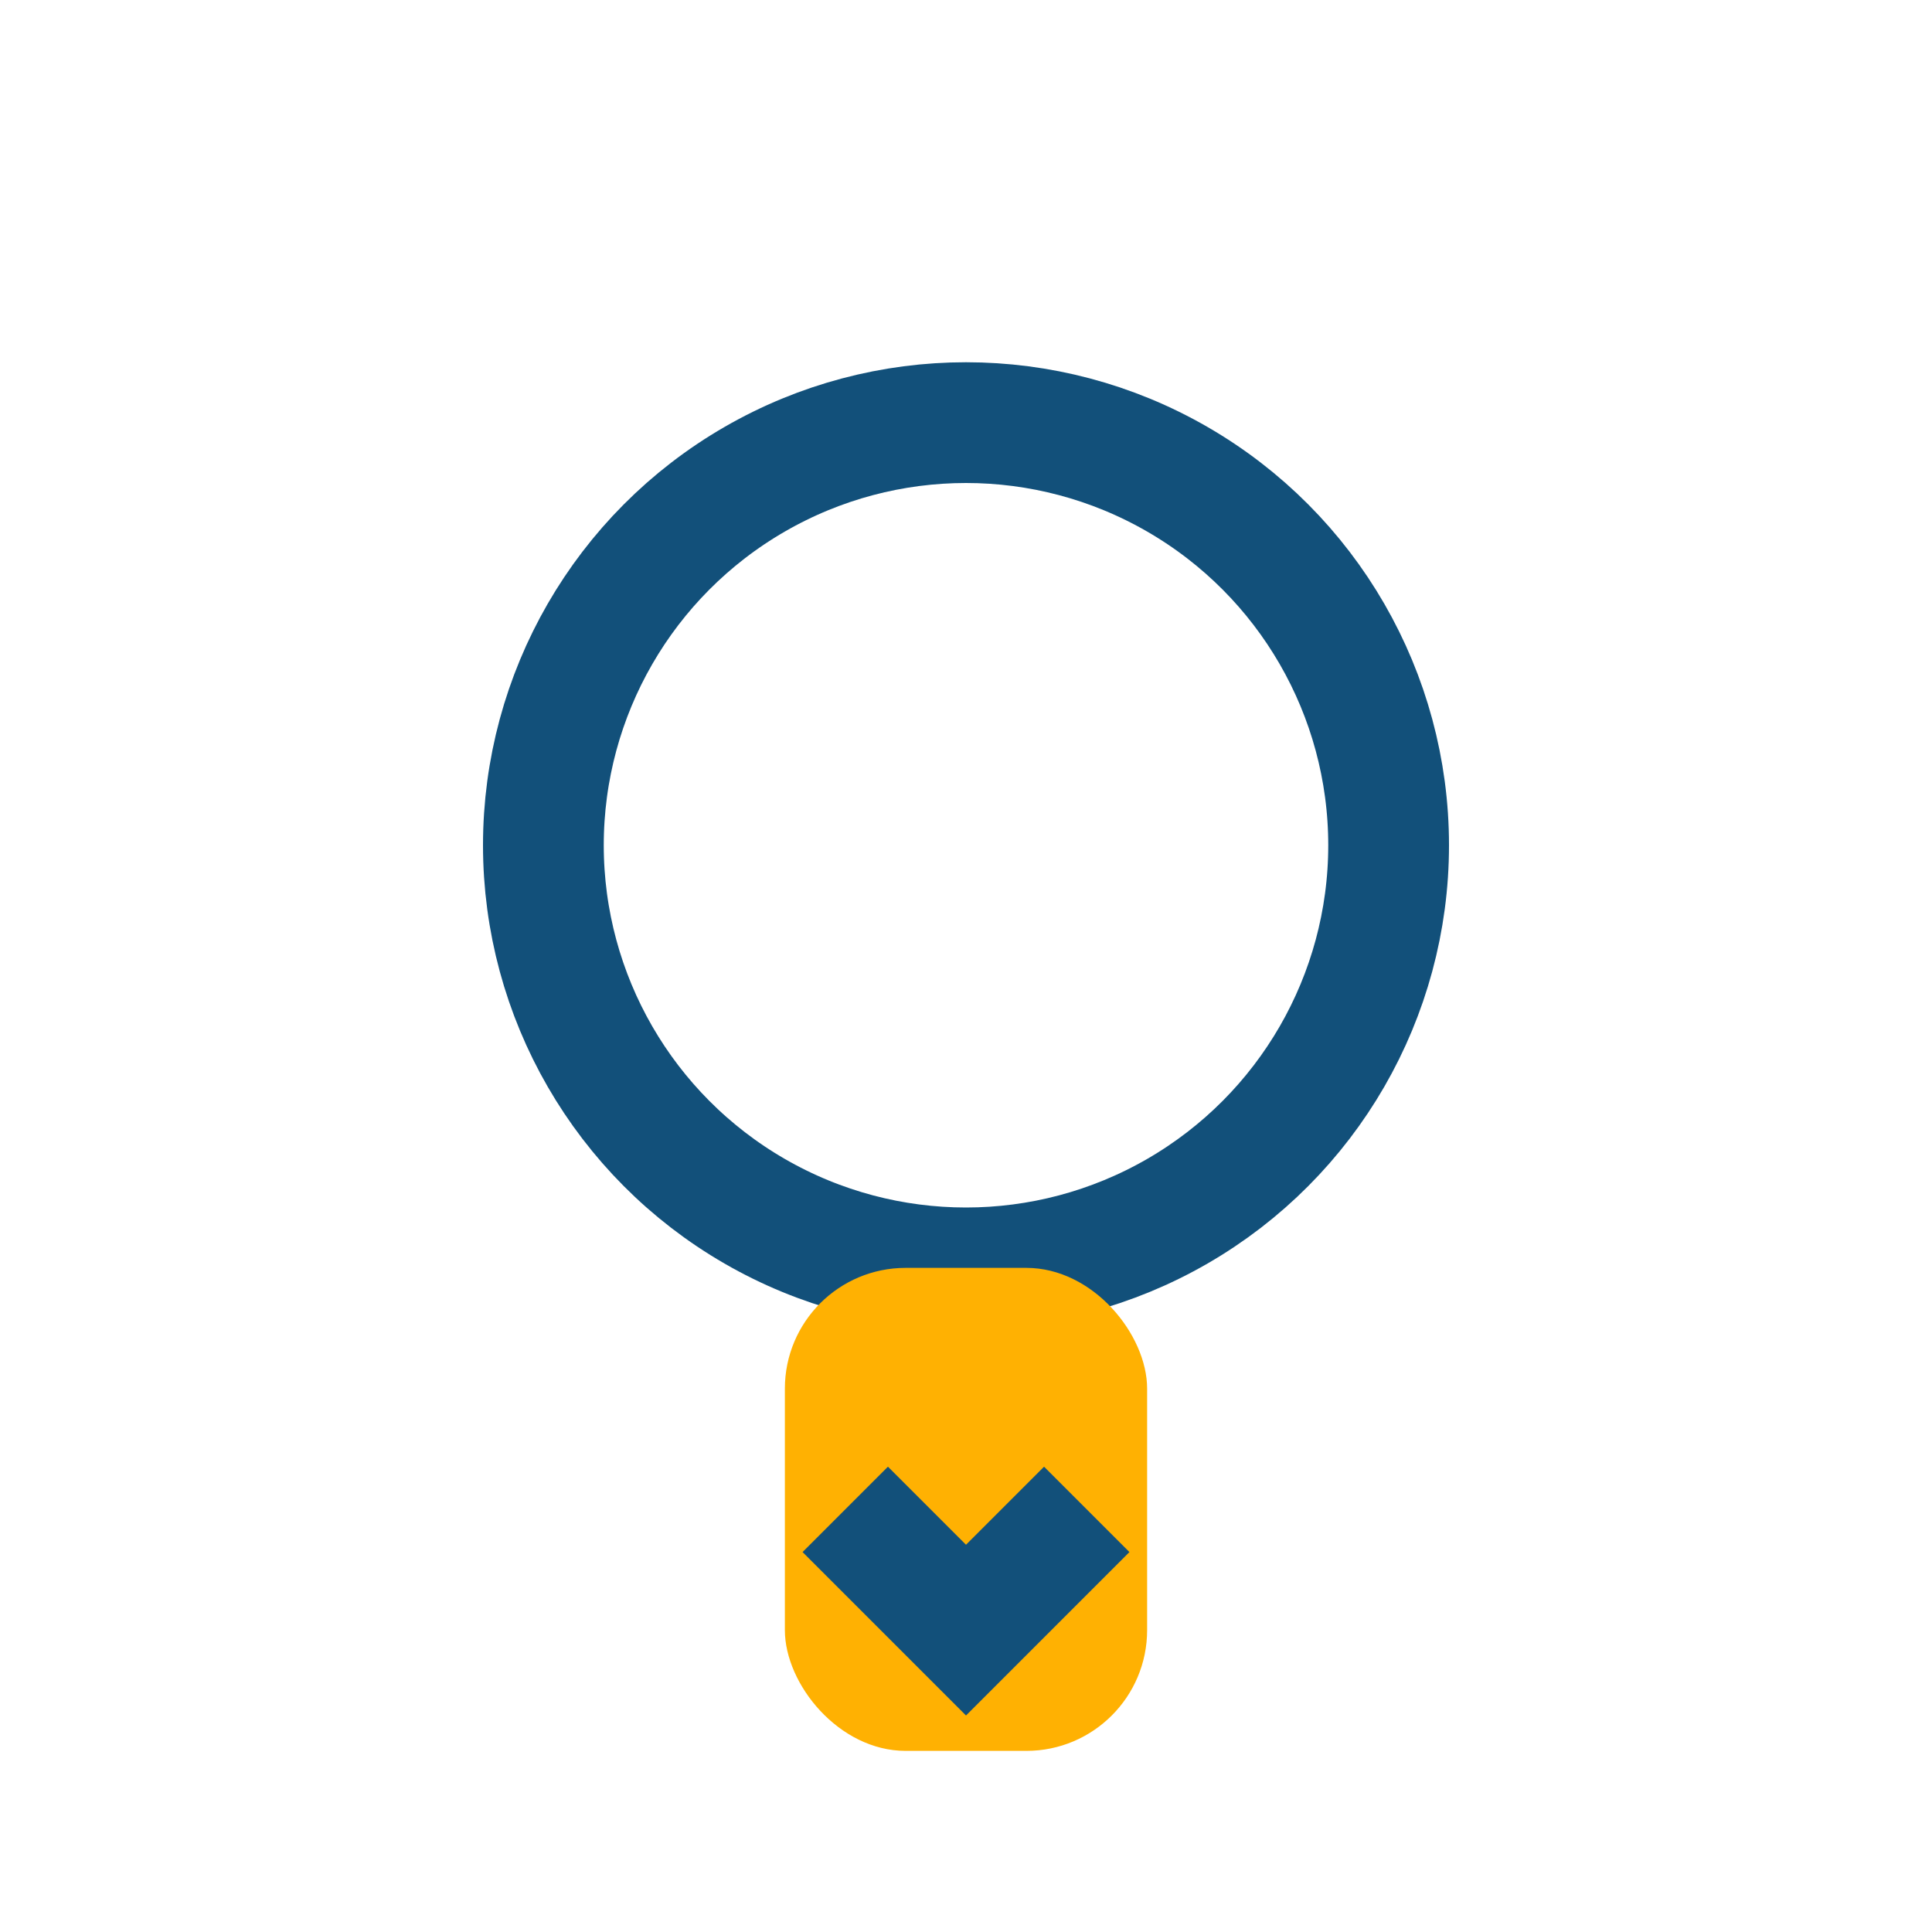
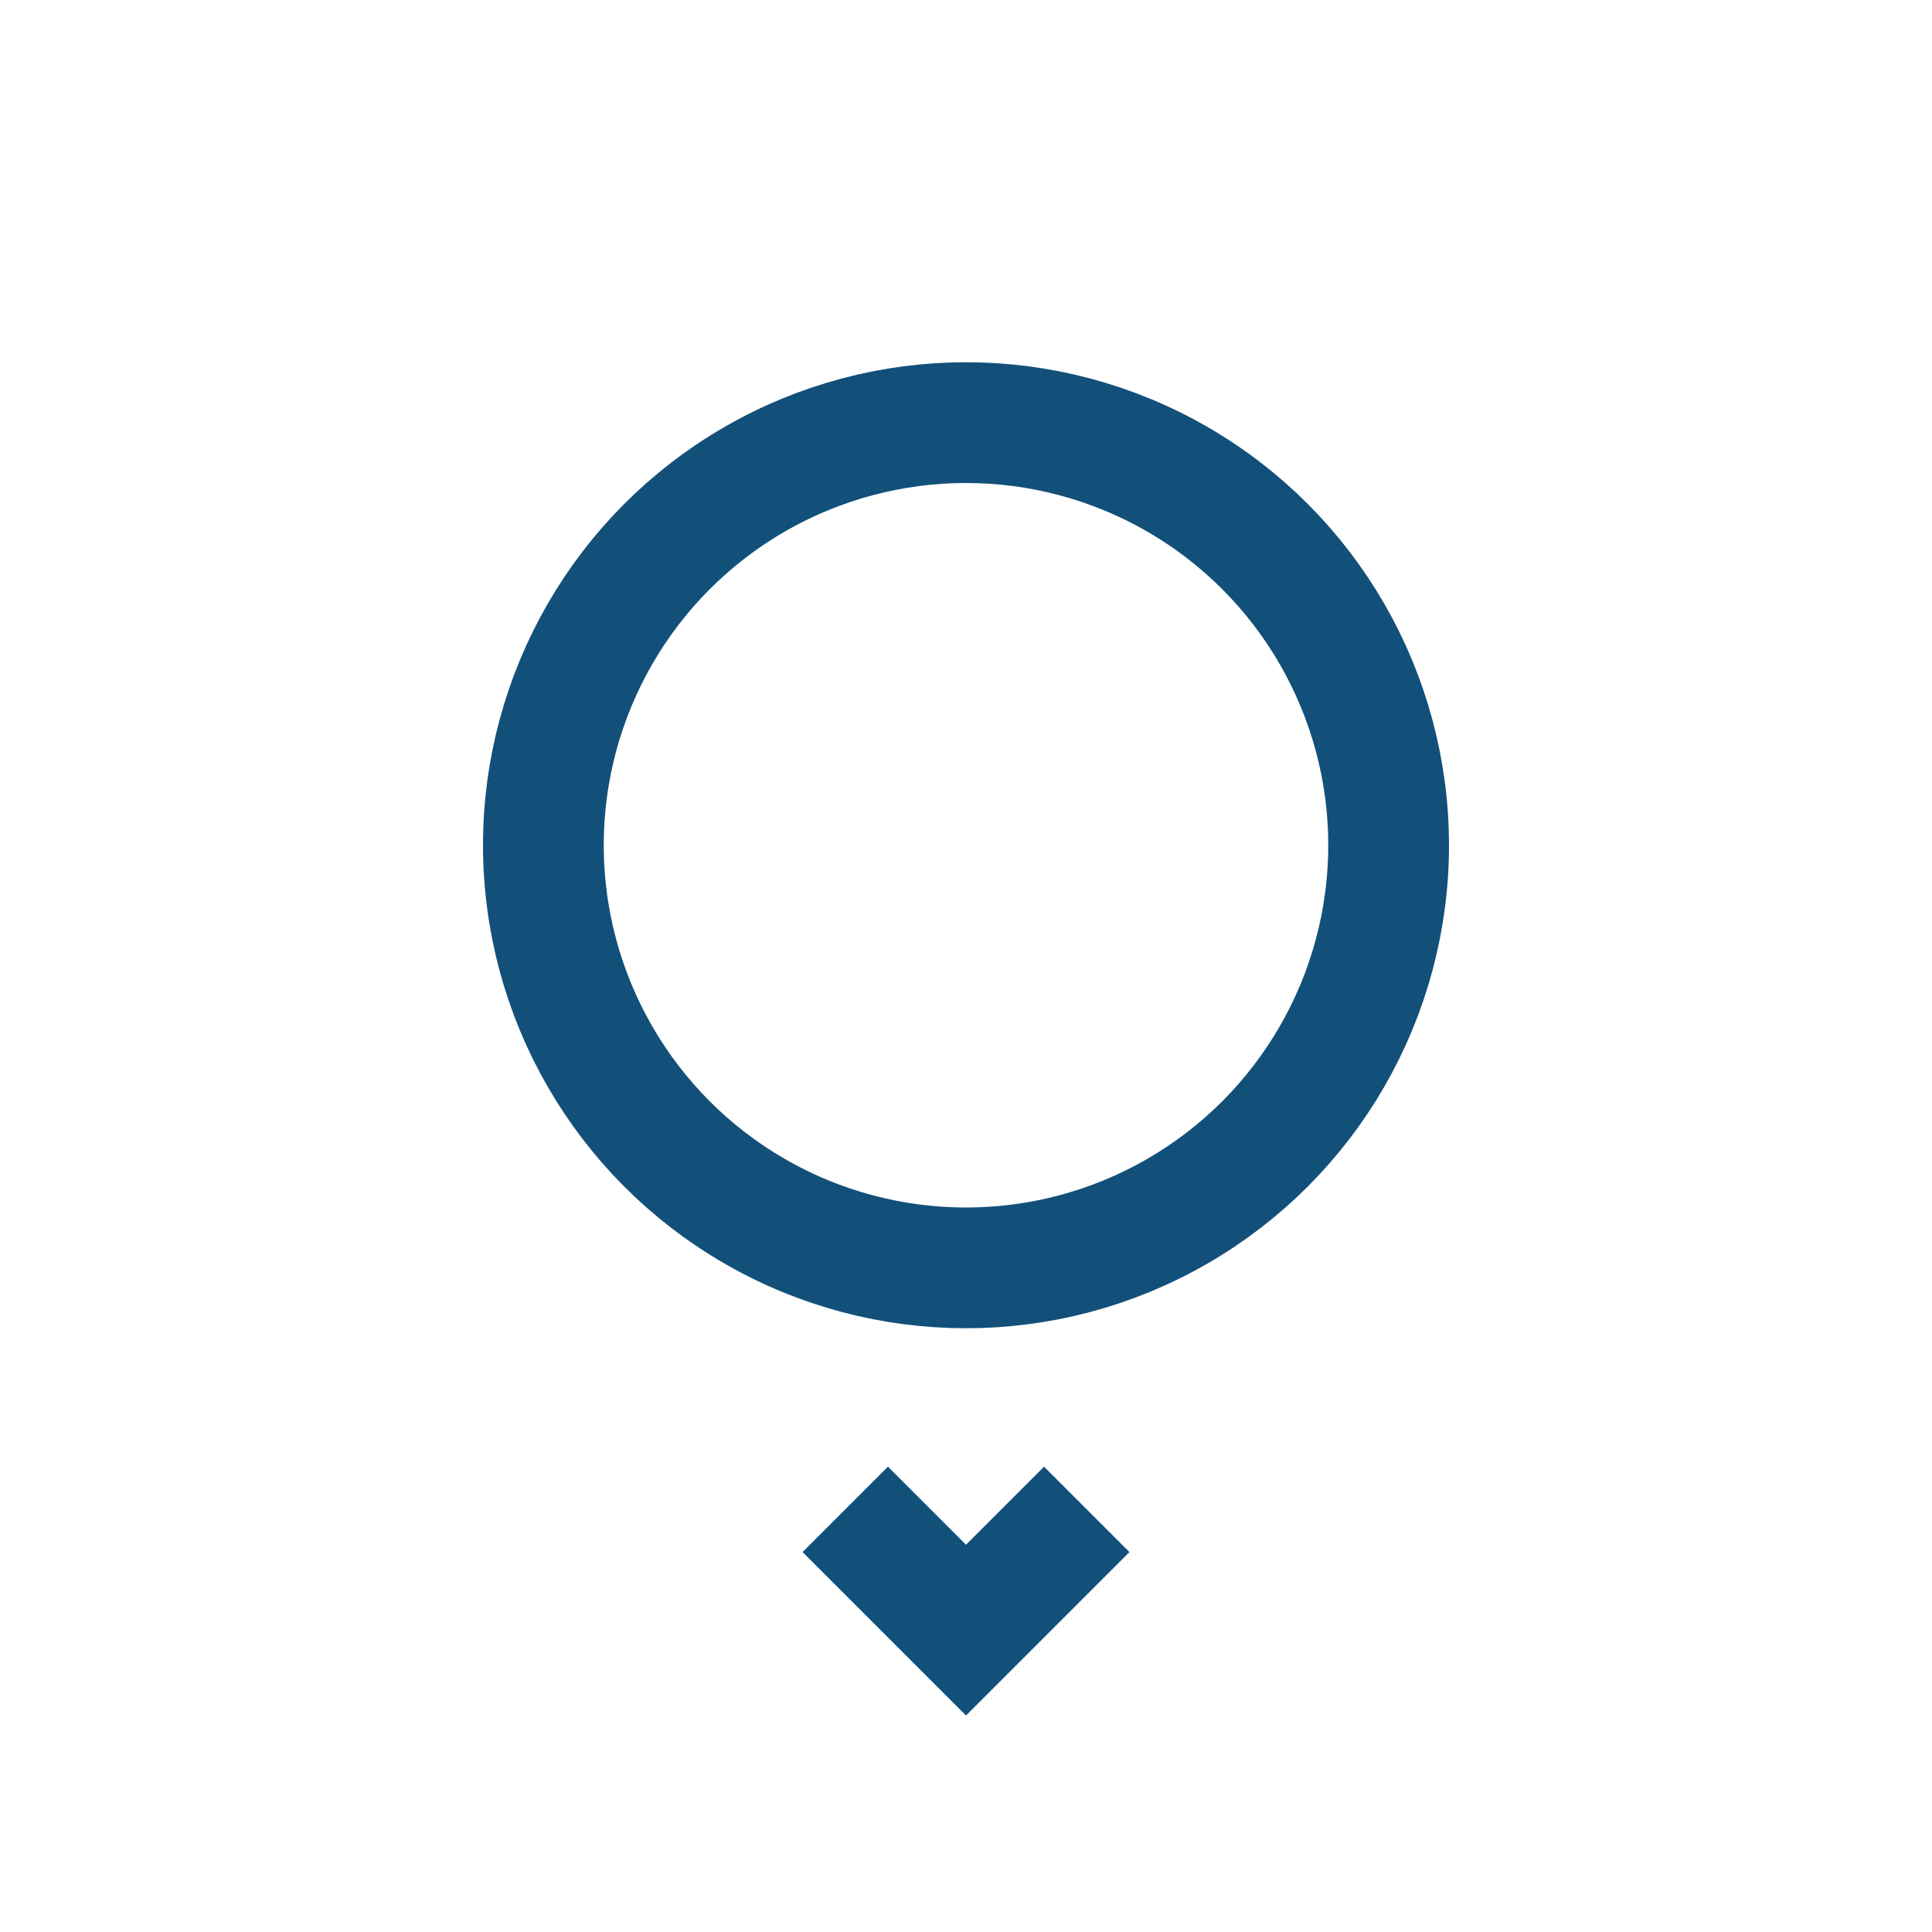
<svg xmlns="http://www.w3.org/2000/svg" width="32" height="32" viewBox="0 0 32 32">
  <circle cx="16" cy="14" r="7" fill="none" stroke="#12507A" stroke-width="2" />
-   <rect x="13" y="21" width="6" height="8" rx="2" fill="#FFB102" />
  <path d="M14 25l2 2 2-2" stroke="#12507A" stroke-width="2" fill="none" />
</svg>